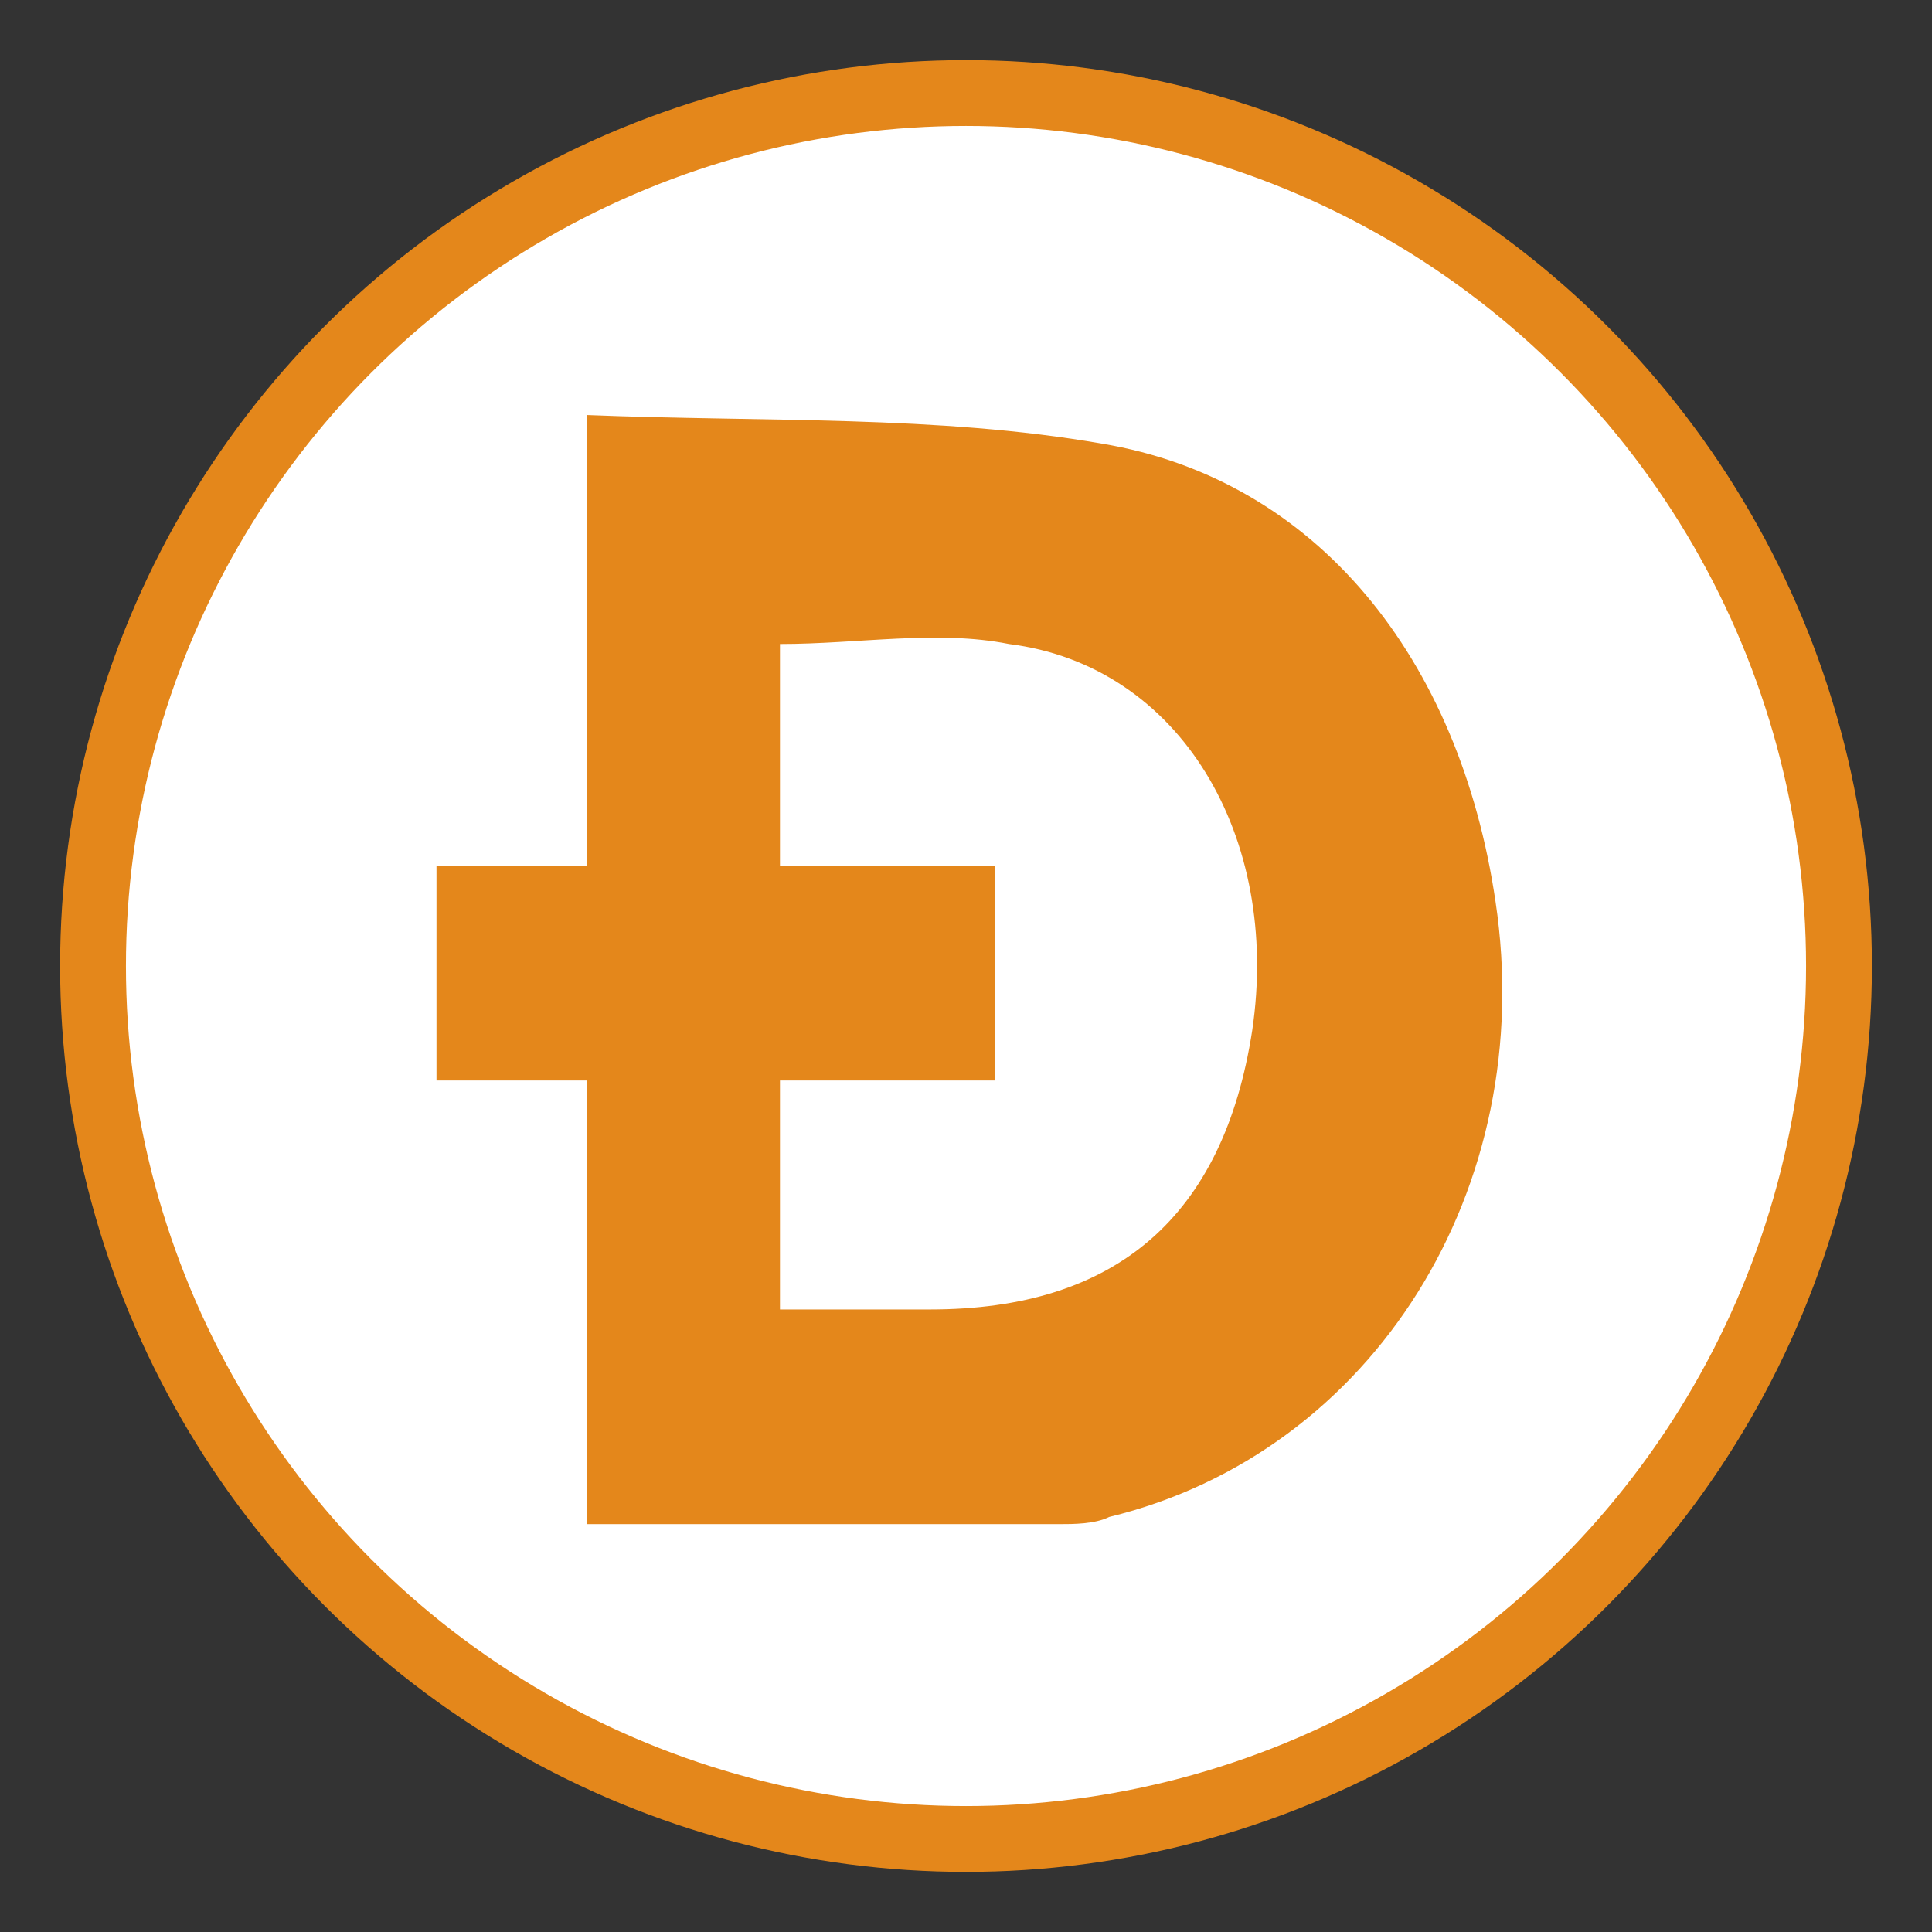
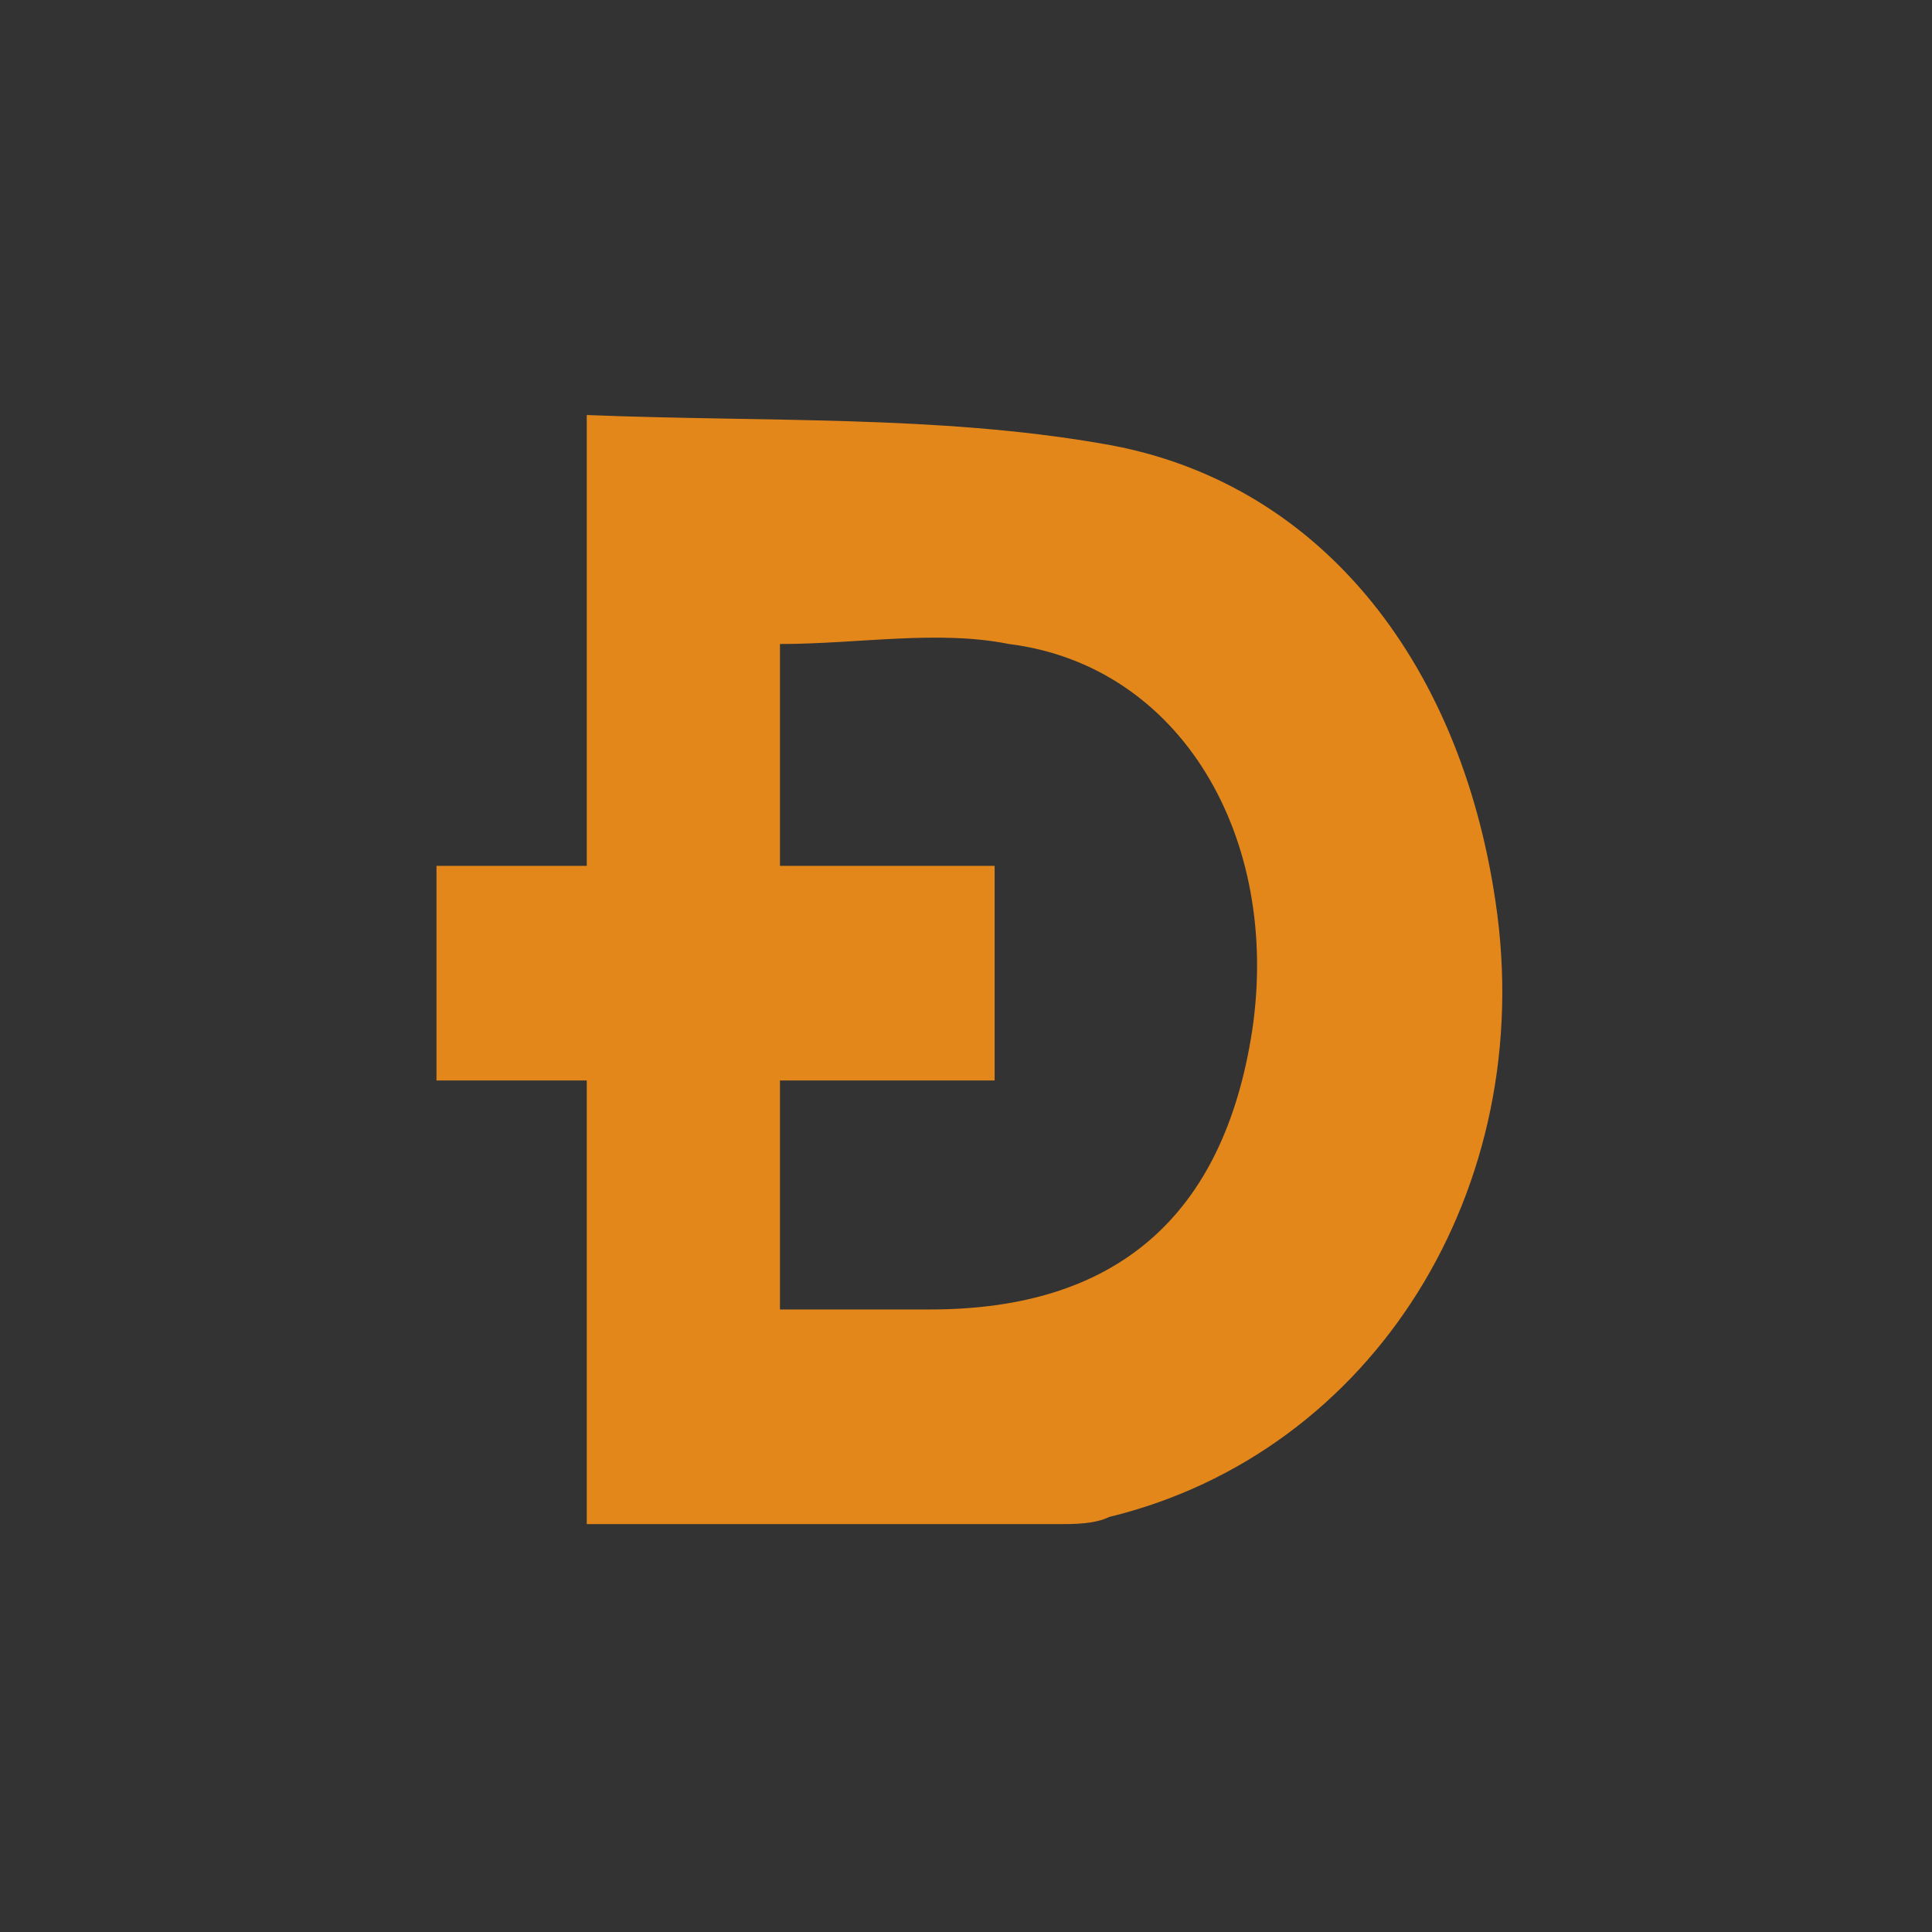
<svg xmlns="http://www.w3.org/2000/svg" viewBox="0 0 27 27" enable-background="new 0 0 27 27">
  <rect x="0" y="0" width="27" height="27" fill="#333333" stroke="none" />
  <style type="text/css">.st0{fill:#FFFFFF;stroke:#E4871B;stroke-width:0.92;stroke-miterlimit:10;} .st1{fill:#E4871B;}</style>
  <title>Mesa de trabajo 33 copia 10</title>
-   <circle cx="13.5" cy="13.5" r="12.2" class="st0" />
  <path id="fZJSoD.tif" d="M6.1 15.1c0-1.1 0-2 0-3 .7 0 1.3 0 2.1 0 0-1.1 0-2.1 0-3.1s0-2 0-3.2c2.5.1 4.9 0 7.2.4 3 .5 5 3 5.5 6.4.6 4-1.7 7.7-5.4 8.6-.2.1-.5.1-.7.1-2.2 0-4.3 0-6.6 0 0-2 0-4.1 0-6.2-.8 0-1.4 0-2.1 0zm4.8 3.2c.7 0 1.4 0 2.1 0 2.6 0 4.1-1.3 4.5-3.9.4-2.7-1-5.1-3.4-5.4-1-.2-2.1 0-3.2 0 0 1 0 2 0 3.1 1 0 2 0 3 0 0 1 0 2 0 3-1 0-2 0-3 0 0 1.1 0 2.1 0 3.2z" class="st1" />
</svg>